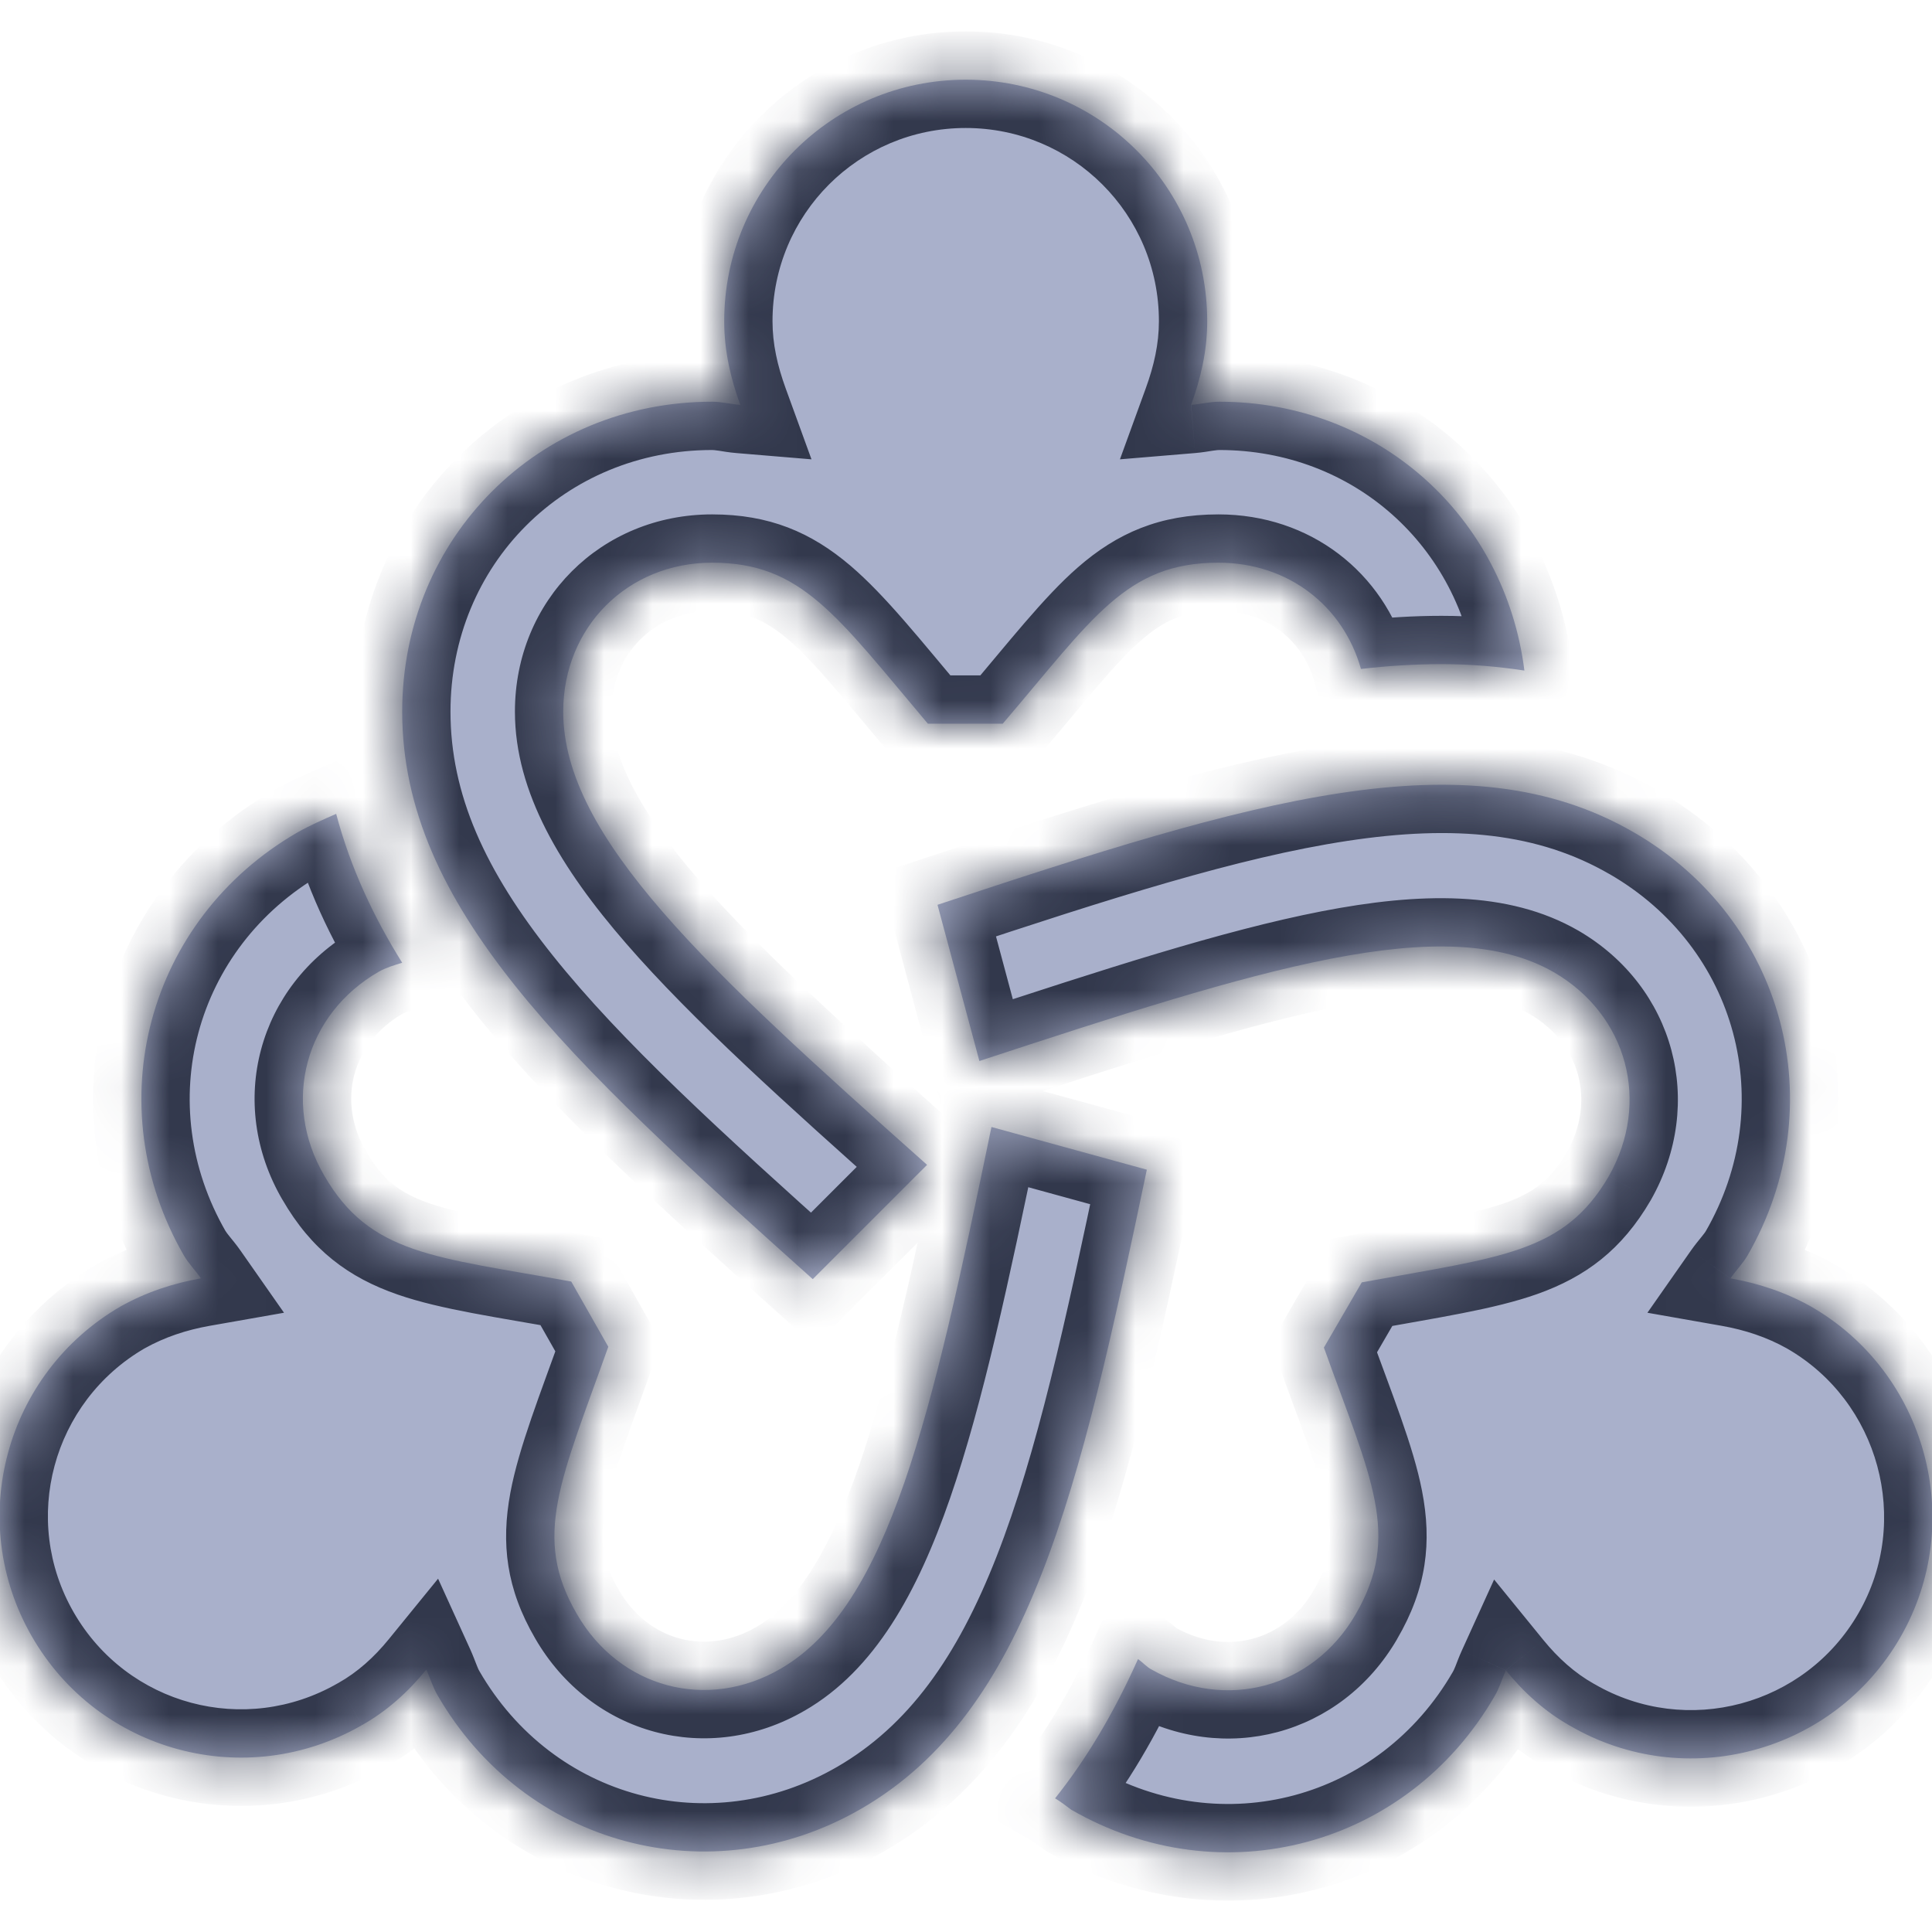
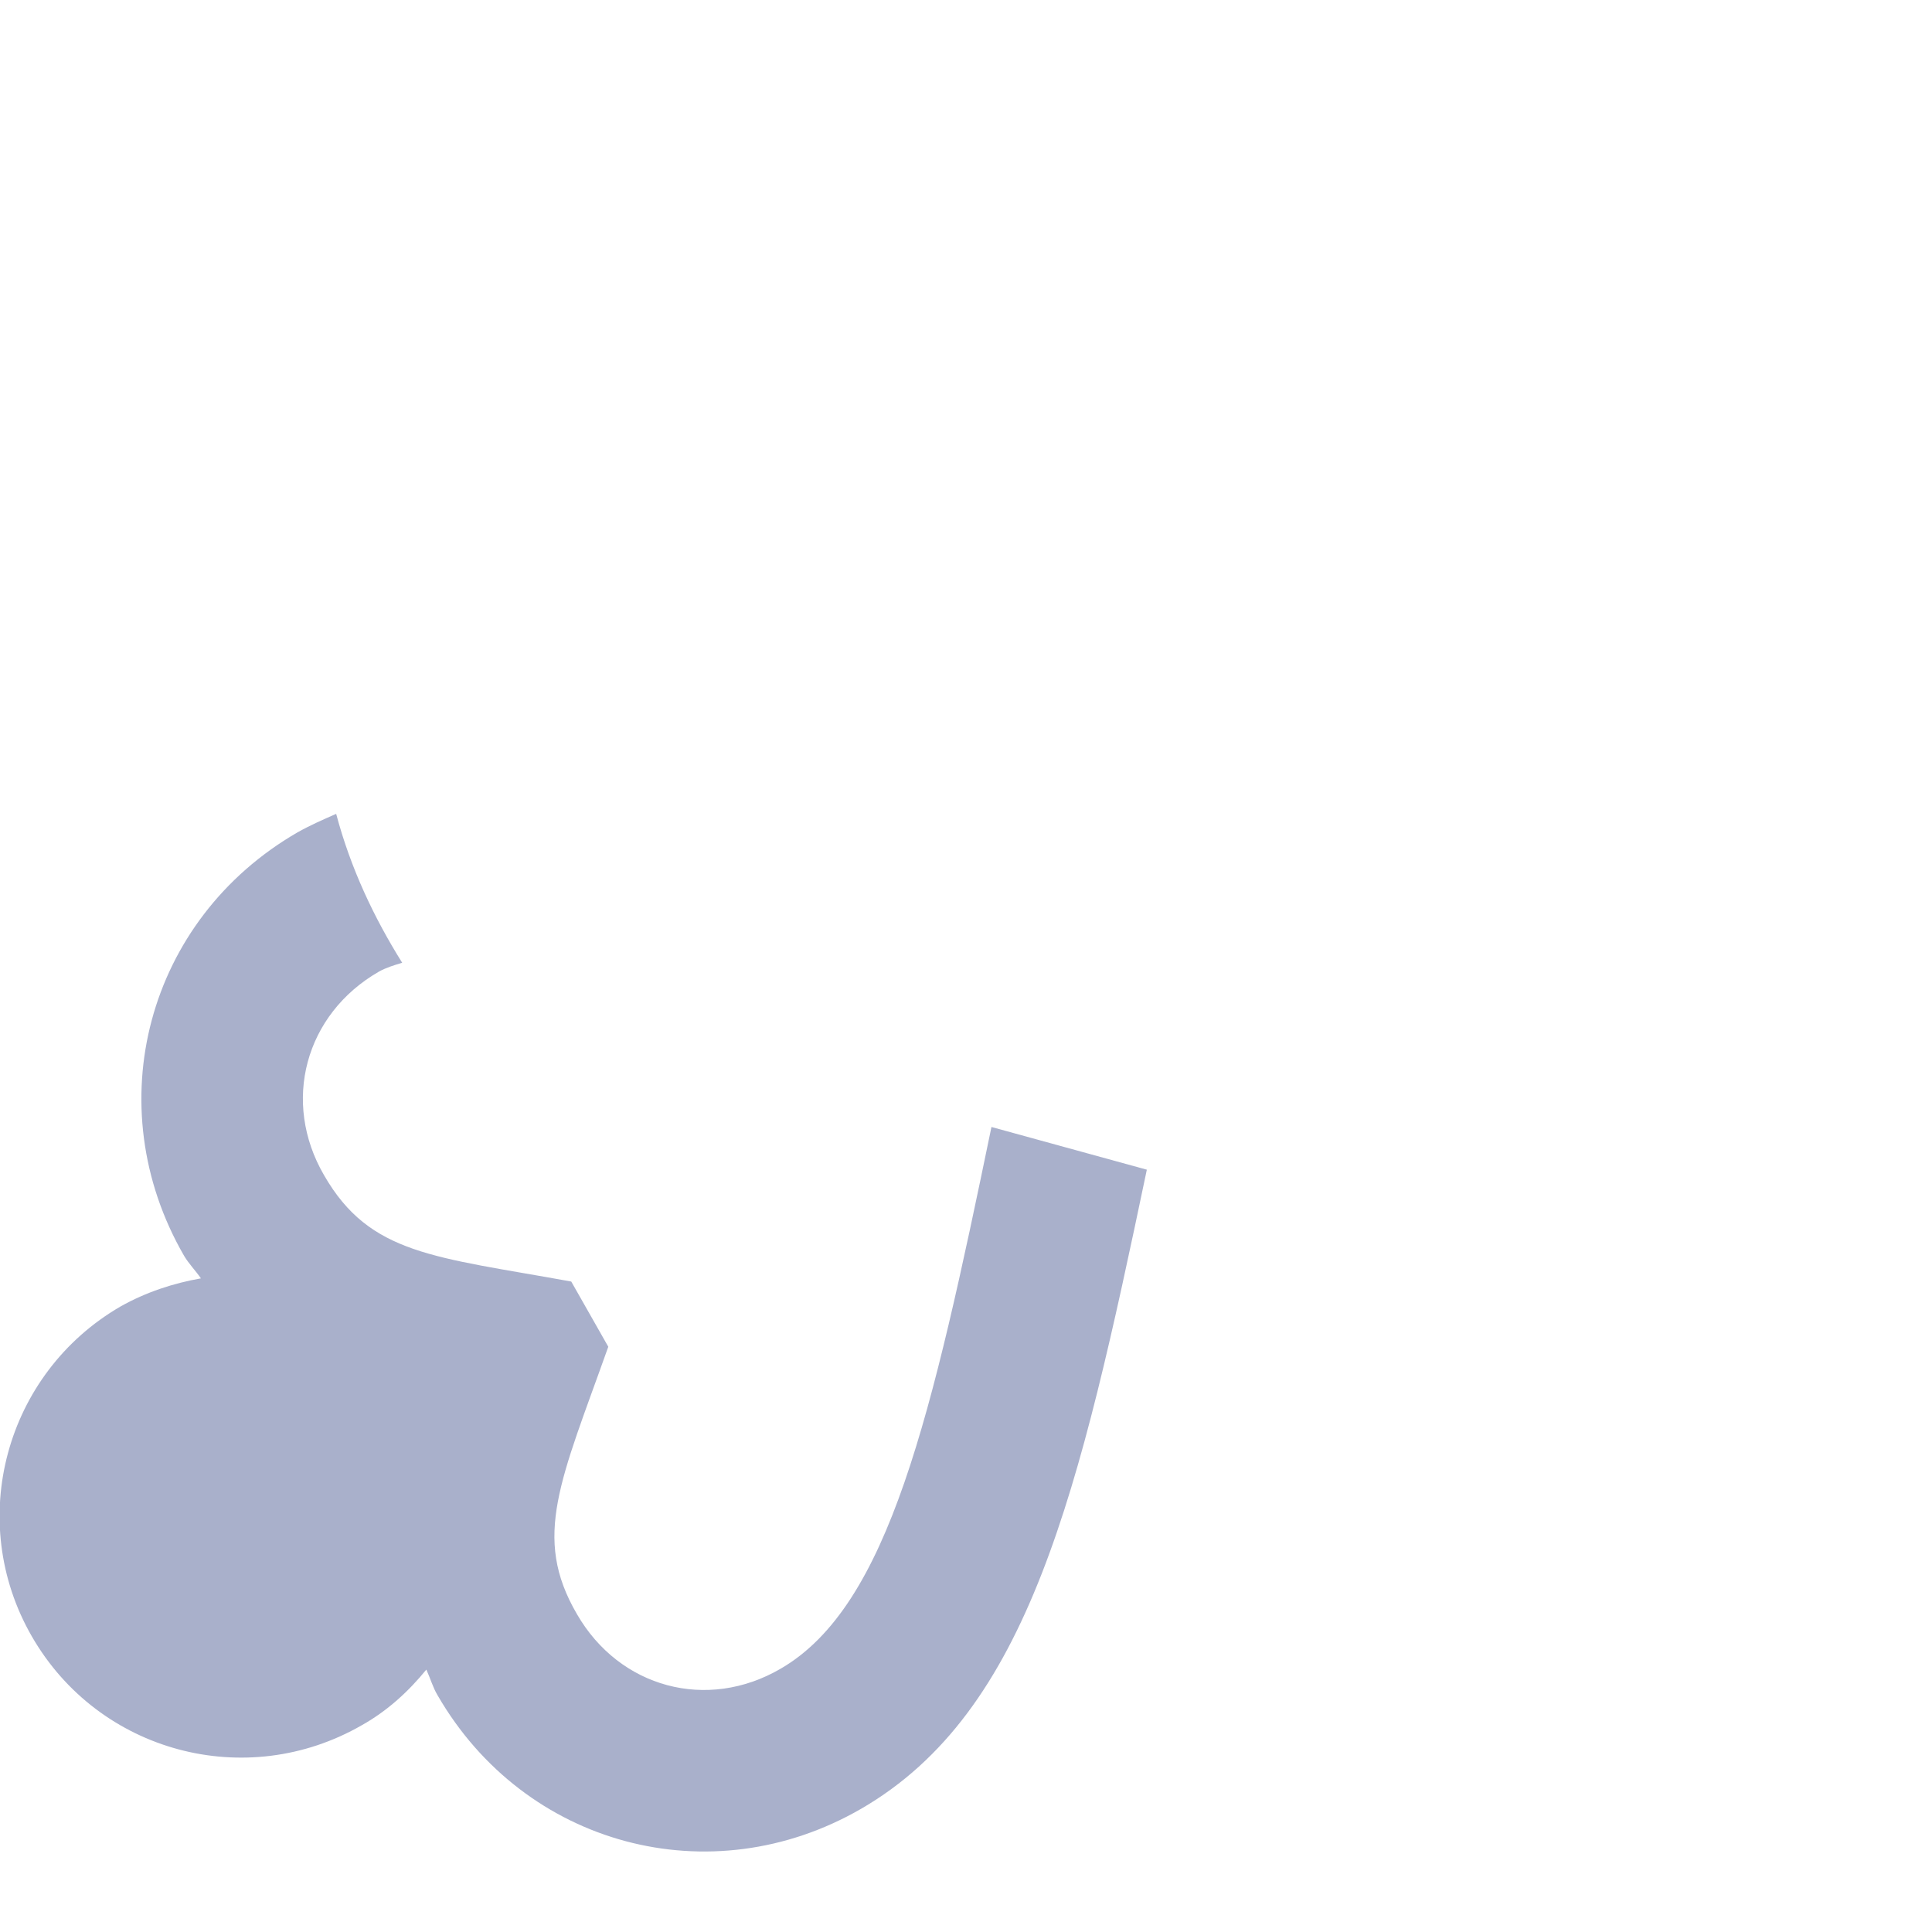
<svg xmlns="http://www.w3.org/2000/svg" width="40" height="40" viewBox="0 0 40 40" fill="none">
  <g clip-path="url(#clip0_3452_3327)">
    <mask id="path-1-inside-1_3452_3327" fill="white">
-       <path d="M16.827 26.483L19.194 24.117C14.644 20.067 11.661 17.333 11.661 14.733C11.661 12.983 12.994 11.65 14.744 11.65C16.594 11.65 17.311 12.733 19.21 14.983H20.761C22.627 12.8 23.311 11.65 25.227 11.65C26.677 11.65 27.811 12.55 28.177 13.85C28.761 13.783 29.311 13.75 29.844 13.75C30.444 13.75 31.011 13.8 31.561 13.883C31.16 10.7 28.544 8.317 25.244 8.317C25.044 8.317 24.86 8.367 24.66 8.383C24.86 7.833 24.994 7.267 24.994 6.65C24.994 3.883 22.761 1.65 19.994 1.65C17.227 1.65 14.994 3.883 14.994 6.65C14.994 7.267 15.127 7.833 15.327 8.383C15.127 8.367 14.944 8.317 14.744 8.317C11.144 8.317 8.327 11.133 8.327 14.733C8.327 18.767 11.727 21.917 16.827 26.483Z" />
-       <path d="M37.494 27.05C36.961 26.75 36.394 26.567 35.827 26.467C35.944 26.3 36.077 26.167 36.177 26C37.977 22.883 36.944 19.033 33.827 17.233C30.344 15.217 25.894 16.583 19.41 18.733L20.277 21.967C26.061 20.067 29.927 18.833 32.177 20.133C33.694 21.017 34.177 22.817 33.31 24.35C32.377 25.95 31.094 26.017 28.194 26.55L27.41 27.9C28.377 30.6 29.027 31.783 28.061 33.433C27.177 34.95 25.377 35.433 23.844 34.567C23.744 34.517 23.66 34.417 23.561 34.35C23.061 35.467 22.494 36.417 21.844 37.233C21.96 37.3 22.061 37.383 22.177 37.467C25.294 39.267 29.144 38.233 30.944 35.117C31.044 34.95 31.094 34.767 31.177 34.583C31.544 35.033 31.977 35.433 32.511 35.733C34.894 37.117 37.961 36.3 39.344 33.9C40.727 31.5 39.877 28.417 37.494 27.05Z" />
      <path d="M20.527 23.333C19.294 29.3 18.41 33.25 16.16 34.55C14.644 35.433 12.827 34.95 11.944 33.417C11.011 31.817 11.611 30.65 12.594 27.883L11.827 26.533C8.994 26.017 7.66 25.983 6.71 24.333C5.827 22.817 6.311 21 7.844 20.117C7.994 20.033 8.161 19.983 8.327 19.933C7.744 19 7.261 17.983 6.96 16.85C6.694 16.967 6.427 17.083 6.16 17.233C3.044 19.033 2.01 22.883 3.811 26C3.91 26.167 4.044 26.3 4.16 26.467C3.594 26.567 3.027 26.75 2.494 27.05C0.111 28.433 -0.723 31.483 0.661 33.883C2.044 36.283 5.094 37.1 7.494 35.717C8.027 35.417 8.46 35.017 8.827 34.567C8.911 34.75 8.96 34.933 9.06 35.1C10.861 38.217 14.71 39.25 17.827 37.45C21.311 35.433 22.344 30.9 23.744 24.217L20.527 23.333Z" />
    </mask>
-     <path d="M16.827 26.483L19.194 24.117C14.644 20.067 11.661 17.333 11.661 14.733C11.661 12.983 12.994 11.65 14.744 11.65C16.594 11.65 17.311 12.733 19.21 14.983H20.761C22.627 12.8 23.311 11.65 25.227 11.65C26.677 11.65 27.811 12.55 28.177 13.85C28.761 13.783 29.311 13.75 29.844 13.75C30.444 13.75 31.011 13.8 31.561 13.883C31.16 10.7 28.544 8.317 25.244 8.317C25.044 8.317 24.86 8.367 24.66 8.383C24.86 7.833 24.994 7.267 24.994 6.65C24.994 3.883 22.761 1.65 19.994 1.65C17.227 1.65 14.994 3.883 14.994 6.65C14.994 7.267 15.127 7.833 15.327 8.383C15.127 8.367 14.944 8.317 14.744 8.317C11.144 8.317 8.327 11.133 8.327 14.733C8.327 18.767 11.727 21.917 16.827 26.483Z" fill="#A9B0CB" />
-     <path d="M37.494 27.05C36.961 26.75 36.394 26.567 35.827 26.467C35.944 26.3 36.077 26.167 36.177 26C37.977 22.883 36.944 19.033 33.827 17.233C30.344 15.217 25.894 16.583 19.41 18.733L20.277 21.967C26.061 20.067 29.927 18.833 32.177 20.133C33.694 21.017 34.177 22.817 33.31 24.35C32.377 25.95 31.094 26.017 28.194 26.55L27.41 27.9C28.377 30.6 29.027 31.783 28.061 33.433C27.177 34.95 25.377 35.433 23.844 34.567C23.744 34.517 23.66 34.417 23.561 34.35C23.061 35.467 22.494 36.417 21.844 37.233C21.96 37.3 22.061 37.383 22.177 37.467C25.294 39.267 29.144 38.233 30.944 35.117C31.044 34.95 31.094 34.767 31.177 34.583C31.544 35.033 31.977 35.433 32.511 35.733C34.894 37.117 37.961 36.3 39.344 33.9C40.727 31.5 39.877 28.417 37.494 27.05Z" fill="#A9B0CB" />
    <path d="M20.527 23.333C19.294 29.3 18.41 33.25 16.16 34.55C14.644 35.433 12.827 34.95 11.944 33.417C11.011 31.817 11.611 30.65 12.594 27.883L11.827 26.533C8.994 26.017 7.66 25.983 6.71 24.333C5.827 22.817 6.311 21 7.844 20.117C7.994 20.033 8.161 19.983 8.327 19.933C7.744 19 7.261 17.983 6.96 16.85C6.694 16.967 6.427 17.083 6.16 17.233C3.044 19.033 2.01 22.883 3.811 26C3.91 26.167 4.044 26.3 4.16 26.467C3.594 26.567 3.027 26.75 2.494 27.05C0.111 28.433 -0.723 31.483 0.661 33.883C2.044 36.283 5.094 37.1 7.494 35.717C8.027 35.417 8.46 35.017 8.827 34.567C8.911 34.75 8.96 34.933 9.06 35.1C10.861 38.217 14.71 39.25 17.827 37.45C21.311 35.433 22.344 30.9 23.744 24.217L20.527 23.333Z" fill="#A9B0CB" />
-     <path d="M16.827 26.483L16.16 27.228L16.865 27.86L17.534 27.191L16.827 26.483ZM19.194 24.117L19.901 24.824L20.65 24.074L19.859 23.37L19.194 24.117ZM19.21 14.983L18.447 15.629L18.746 15.983H19.21V14.983ZM20.761 14.983V15.983H21.221L21.521 15.633L20.761 14.983ZM28.177 13.85L27.215 14.121L27.446 14.94L28.291 14.844L28.177 13.85ZM31.561 13.883L31.411 14.872L32.718 15.07L32.553 13.759L31.561 13.883ZM24.66 8.383L23.721 8.042L23.187 9.51L24.744 9.38L24.66 8.383ZM15.327 8.383L15.244 9.38L16.801 9.51L16.267 8.042L15.327 8.383ZM37.494 27.05L37.991 26.183L37.984 26.178L37.494 27.05ZM35.827 26.467L35.008 25.893L34.108 27.179L35.653 27.451L35.827 26.467ZM36.177 26L37.035 26.515L37.039 26.507L37.043 26.5L36.177 26ZM33.827 17.233L33.326 18.099L33.327 18.099L33.827 17.233ZM19.41 18.733L19.096 17.784L18.2 18.081L18.445 18.992L19.41 18.733ZM20.277 21.967L19.311 22.226L19.585 23.247L20.589 22.917L20.277 21.967ZM32.177 20.133L32.681 19.269L32.677 19.267L32.177 20.133ZM33.31 24.35L34.174 24.854L34.181 24.842L33.31 24.35ZM28.194 26.55L28.013 25.567L27.56 25.65L27.329 26.048L28.194 26.55ZM27.41 27.9L26.546 27.398L26.312 27.8L26.469 28.237L27.41 27.9ZM28.061 33.433L27.198 32.928L27.196 32.93L28.061 33.433ZM23.844 34.567L24.336 33.696L24.314 33.684L24.291 33.672L23.844 34.567ZM23.561 34.35L24.115 33.518L23.131 32.862L22.648 33.941L23.561 34.35ZM21.844 37.233L21.061 36.611L20.335 37.523L21.348 38.102L21.844 37.233ZM22.177 37.467L21.596 38.28L21.635 38.309L21.677 38.333L22.177 37.467ZM30.944 35.117L30.086 34.602L30.082 34.609L30.078 34.617L30.944 35.117ZM31.177 34.583L31.952 33.952L30.934 32.702L30.267 34.17L31.177 34.583ZM32.511 35.733L33.013 34.868L33.001 34.862L32.511 35.733ZM20.527 23.333L20.792 22.369L19.764 22.087L19.548 23.131L20.527 23.333ZM16.16 34.55L15.66 33.684L15.657 33.686L16.16 34.55ZM11.944 33.417L12.81 32.917L12.808 32.913L11.944 33.417ZM12.594 27.883L13.536 28.218L13.689 27.787L13.463 27.39L12.594 27.883ZM11.827 26.533L12.697 26.04L12.466 25.633L12.007 25.55L11.827 26.533ZM6.71 24.333L7.577 23.834L7.575 23.83L6.71 24.333ZM7.844 20.117L7.358 19.242L7.351 19.246L7.345 19.25L7.844 20.117ZM8.327 19.933L8.615 20.891L9.87 20.515L9.175 19.403L8.327 19.933ZM6.96 16.85L7.927 16.594L7.629 15.466L6.56 15.934L6.96 16.85ZM6.16 17.233L5.67 16.362L5.66 16.367L6.16 17.233ZM3.811 26L2.945 26.5L2.949 26.507L2.953 26.515L3.811 26ZM4.16 26.467L4.334 27.451L5.88 27.179L4.98 25.893L4.16 26.467ZM2.494 27.05L2.004 26.178L1.992 26.185L2.494 27.05ZM7.494 35.717L7.004 34.845L6.994 34.85L7.494 35.717ZM8.827 34.567L9.738 34.153L9.07 32.685L8.052 33.935L8.827 34.567ZM9.06 35.1L9.926 34.6L9.922 34.593L9.918 34.586L9.06 35.1ZM17.827 37.45L18.327 38.316L18.328 38.315L17.827 37.45ZM23.744 24.217L24.723 24.422L24.915 23.501L24.009 23.252L23.744 24.217ZM17.534 27.191L19.901 24.824L18.487 23.41L16.12 25.776L17.534 27.191ZM19.859 23.37C17.57 21.332 15.74 19.682 14.476 18.226C13.195 16.75 12.661 15.654 12.661 14.733H10.661C10.661 16.413 11.618 17.984 12.966 19.537C14.331 21.11 16.268 22.851 18.529 24.864L19.859 23.37ZM12.661 14.733C12.661 13.536 13.546 12.65 14.744 12.65V10.65C12.442 10.65 10.661 12.431 10.661 14.733H12.661ZM14.744 12.65C15.413 12.65 15.829 12.824 16.31 13.234C16.876 13.716 17.449 14.448 18.447 15.629L19.974 14.338C19.072 13.269 18.337 12.334 17.607 11.712C16.792 11.018 15.925 10.65 14.744 10.65V12.65ZM19.21 15.983H20.761V13.983H19.21V15.983ZM21.521 15.633C22.513 14.472 23.062 13.748 23.632 13.252C24.11 12.836 24.531 12.65 25.227 12.65V10.65C24.007 10.65 23.128 11.039 22.319 11.744C21.601 12.369 20.874 13.311 20 14.334L21.521 15.633ZM25.227 12.65C26.227 12.65 26.969 13.25 27.215 14.121L29.14 13.579C28.652 11.85 27.127 10.65 25.227 10.65V12.65ZM28.291 14.844C28.841 14.781 29.353 14.75 29.844 14.75V12.75C29.268 12.75 28.68 12.786 28.064 12.857L28.291 14.844ZM29.844 14.75C30.387 14.75 30.904 14.795 31.411 14.872L31.71 12.895C31.117 12.805 30.5 12.75 29.844 12.75V14.75ZM32.553 13.759C32.091 10.083 29.056 7.317 25.244 7.317V9.317C28.032 9.317 30.23 11.317 30.568 14.008L32.553 13.759ZM25.244 7.317C25.064 7.317 24.907 7.339 24.802 7.355C24.678 7.374 24.633 7.382 24.578 7.387L24.744 9.38C24.888 9.368 25.034 9.343 25.103 9.332C25.189 9.319 25.223 9.317 25.244 9.317V7.317ZM25.6 8.725C25.827 8.101 25.994 7.416 25.994 6.65H23.994C23.994 7.118 23.894 7.566 23.721 8.042L25.6 8.725ZM25.994 6.65C25.994 3.331 23.313 0.65 19.994 0.65V2.65C22.208 2.65 23.994 4.436 23.994 6.65H25.994ZM19.994 0.65C16.675 0.65 13.994 3.331 13.994 6.65H15.994C15.994 4.436 17.779 2.65 19.994 2.65V0.65ZM13.994 6.65C13.994 7.416 14.16 8.101 14.387 8.725L16.267 8.042C16.094 7.566 15.994 7.118 15.994 6.65H13.994ZM15.41 7.387C15.354 7.382 15.309 7.374 15.186 7.355C15.081 7.339 14.923 7.317 14.744 7.317V9.317C14.764 9.317 14.798 9.319 14.885 9.332C14.953 9.343 15.1 9.368 15.244 9.38L15.41 7.387ZM14.744 7.317C10.592 7.317 7.327 10.581 7.327 14.733H9.327C9.327 11.686 11.696 9.317 14.744 9.317V7.317ZM7.327 14.733C7.327 17.062 8.318 19.073 9.883 21.032C11.433 22.973 13.627 24.96 16.16 27.228L17.494 25.738C14.928 23.44 12.871 21.569 11.446 19.784C10.036 18.019 9.327 16.439 9.327 14.733H7.327ZM37.984 26.178C37.338 25.815 36.661 25.598 36.001 25.482L35.653 27.451C36.127 27.535 36.583 27.685 37.004 27.922L37.984 26.178ZM36.646 27.04C36.68 26.992 36.713 26.953 36.787 26.861C36.851 26.781 36.947 26.661 37.035 26.515L35.32 25.485C35.308 25.506 35.287 25.535 35.23 25.606C35.183 25.664 35.091 25.774 35.008 25.893L36.646 27.04ZM37.043 26.5C39.12 22.905 37.922 18.443 34.327 16.367L33.327 18.099C35.966 19.623 36.835 22.862 35.311 25.5L37.043 26.5ZM34.328 16.368C32.316 15.203 30.075 15.055 27.594 15.432C25.136 15.806 22.318 16.716 19.096 17.784L19.725 19.683C22.986 18.601 25.636 17.753 27.894 17.41C30.13 17.07 31.855 17.247 33.326 18.099L34.328 16.368ZM18.445 18.992L19.311 22.226L21.243 21.708L20.376 18.474L18.445 18.992ZM20.589 22.917C23.5 21.96 25.847 21.2 27.743 20.832C29.666 20.458 30.882 20.54 31.677 20.999L32.677 19.267C31.222 18.427 29.38 18.476 27.361 18.868C25.316 19.266 22.837 20.073 19.965 21.017L20.589 22.917ZM31.674 20.997C32.715 21.604 33.039 22.798 32.44 23.858L34.181 24.842C35.315 22.836 34.673 20.43 32.681 19.269L31.674 20.997ZM32.447 23.846C32.108 24.427 31.75 24.697 31.156 24.907C30.455 25.156 29.538 25.286 28.013 25.567L28.375 27.534C29.75 27.281 30.925 27.111 31.823 26.793C32.829 26.436 33.58 25.873 34.174 24.854L32.447 23.846ZM27.329 26.048L26.546 27.398L28.275 28.402L29.059 27.052L27.329 26.048ZM26.469 28.237C26.982 29.67 27.335 30.511 27.479 31.25C27.599 31.873 27.547 32.331 27.198 32.928L28.923 33.939C29.54 32.886 29.647 31.927 29.442 30.87C29.261 29.931 28.806 28.83 28.352 27.563L26.469 28.237ZM27.196 32.93C26.59 33.971 25.396 34.295 24.336 33.696L23.352 35.437C25.358 36.571 27.764 35.929 28.925 33.937L27.196 32.93ZM24.291 33.672C24.334 33.694 24.361 33.713 24.369 33.719C24.375 33.724 24.374 33.724 24.356 33.708C24.346 33.7 24.305 33.664 24.273 33.637C24.235 33.605 24.181 33.562 24.115 33.518L23.006 35.182C22.99 35.171 22.983 35.166 22.993 35.173C23.007 35.185 23.012 35.19 23.049 35.221C23.093 35.26 23.223 35.374 23.397 35.461L24.291 33.672ZM22.648 33.941C22.177 34.993 21.652 35.869 21.061 36.611L22.626 37.856C23.336 36.964 23.944 35.94 24.473 34.759L22.648 33.941ZM21.348 38.102C21.407 38.136 21.4 38.14 21.596 38.28L22.758 36.653C22.721 36.627 22.514 36.465 22.34 36.365L21.348 38.102ZM21.677 38.333C25.273 40.409 29.734 39.211 31.81 35.617L30.078 34.617C28.554 37.255 25.315 38.124 22.677 36.601L21.677 38.333ZM31.801 35.631C31.895 35.475 31.956 35.326 31.997 35.224C32.045 35.101 32.06 35.058 32.087 34.997L30.267 34.17C30.211 34.292 30.159 34.432 30.137 34.489C30.106 34.566 30.093 34.591 30.086 34.602L31.801 35.631ZM30.402 35.215C30.829 35.739 31.355 36.231 32.02 36.605L33.001 34.862C32.599 34.636 32.258 34.327 31.952 33.952L30.402 35.215ZM32.008 36.598C34.871 38.26 38.551 37.278 40.21 34.399L38.477 33.401C37.37 35.322 34.916 35.974 33.013 34.868L32.008 36.598ZM40.21 34.399C41.871 31.517 40.852 27.823 37.991 26.183L36.996 27.918C38.903 29.011 39.583 31.483 38.477 33.401L40.21 34.399ZM19.548 23.131C18.928 26.132 18.411 28.542 17.78 30.365C17.141 32.212 16.457 33.224 15.66 33.684L16.661 35.416C18.114 34.576 18.997 32.963 19.67 31.019C20.352 29.049 20.893 26.502 21.506 23.536L19.548 23.131ZM15.657 33.686C14.622 34.289 13.418 33.973 12.81 32.917L11.077 33.916C12.236 35.927 14.666 36.578 16.664 35.414L15.657 33.686ZM12.808 32.913C12.473 32.338 12.417 31.894 12.533 31.271C12.67 30.536 13.018 29.675 13.536 28.218L11.652 27.549C11.186 28.858 10.742 29.964 10.567 30.904C10.371 31.956 10.482 32.895 11.08 33.921L12.808 32.913ZM13.463 27.39L12.697 26.04L10.958 27.027L11.724 28.377L13.463 27.39ZM12.007 25.55C10.505 25.276 9.6 25.159 8.89 24.913C8.292 24.706 7.922 24.433 7.577 23.834L5.844 24.832C6.449 25.883 7.221 26.452 8.235 26.803C9.138 27.116 10.316 27.274 11.648 27.517L12.007 25.55ZM7.575 23.83C6.972 22.795 7.287 21.591 8.343 20.983L7.345 19.25C5.334 20.409 4.683 22.839 5.846 24.837L7.575 23.83ZM8.329 20.991C8.369 20.969 8.429 20.947 8.615 20.891L8.04 18.976C7.892 19.02 7.619 19.098 7.358 19.242L8.329 20.991ZM9.175 19.403C8.634 18.537 8.197 17.612 7.927 16.594L5.994 17.106C6.324 18.355 6.854 19.463 7.479 20.463L9.175 19.403ZM6.56 15.934C6.299 16.048 5.987 16.183 5.67 16.362L6.651 18.105C6.867 17.983 7.089 17.886 7.361 17.766L6.56 15.934ZM5.66 16.367C2.066 18.443 0.868 22.905 2.945 26.5L4.676 25.5C3.153 22.862 4.022 19.623 6.661 18.099L5.66 16.367ZM2.953 26.515C3.041 26.661 3.137 26.781 3.2 26.861C3.275 26.953 3.308 26.992 3.341 27.04L4.98 25.893C4.897 25.774 4.805 25.664 4.758 25.606C4.701 25.535 4.68 25.506 4.668 25.485L2.953 26.515ZM3.987 25.482C3.327 25.598 2.65 25.815 2.004 26.178L2.984 27.922C3.405 27.685 3.861 27.535 4.334 27.451L3.987 25.482ZM1.992 26.185C-0.864 27.843 -1.867 31.501 -0.206 34.383L1.527 33.384C0.421 31.466 1.085 29.024 2.996 27.915L1.992 26.185ZM-0.206 34.383C1.454 37.262 5.116 38.242 7.993 36.583L6.994 34.85C5.072 35.958 2.634 35.305 1.527 33.384L-0.206 34.383ZM7.984 36.588C8.649 36.214 9.175 35.723 9.602 35.198L8.052 33.935C7.746 34.311 7.405 34.619 7.004 34.845L7.984 36.588ZM7.917 34.98C7.945 35.042 7.959 35.084 8.008 35.207C8.048 35.309 8.11 35.459 8.203 35.614L9.918 34.586C9.911 34.575 9.898 34.549 9.868 34.472C9.845 34.416 9.793 34.275 9.738 34.153L7.917 34.98ZM8.195 35.6C10.27 39.194 14.732 40.392 18.327 38.316L17.327 36.584C14.689 38.108 11.451 37.239 9.926 34.6L8.195 35.6ZM18.328 38.315C20.34 37.151 21.584 35.283 22.498 32.948C23.403 30.634 24.027 27.742 24.723 24.422L22.765 24.012C22.061 27.375 21.468 30.091 20.636 32.219C19.812 34.325 18.798 35.733 17.326 36.585L18.328 38.315ZM24.009 23.252L20.792 22.369L20.262 24.298L23.479 25.181L24.009 23.252Z" fill="#32384C" mask="url(#path-1-inside-1_3452_3327)" />
  </g>
  <defs>
    <clipPath id="clip0_3452_3327">
      <rect width="40" height="40" fill="white" />
    </clipPath>
  </defs>
</svg>